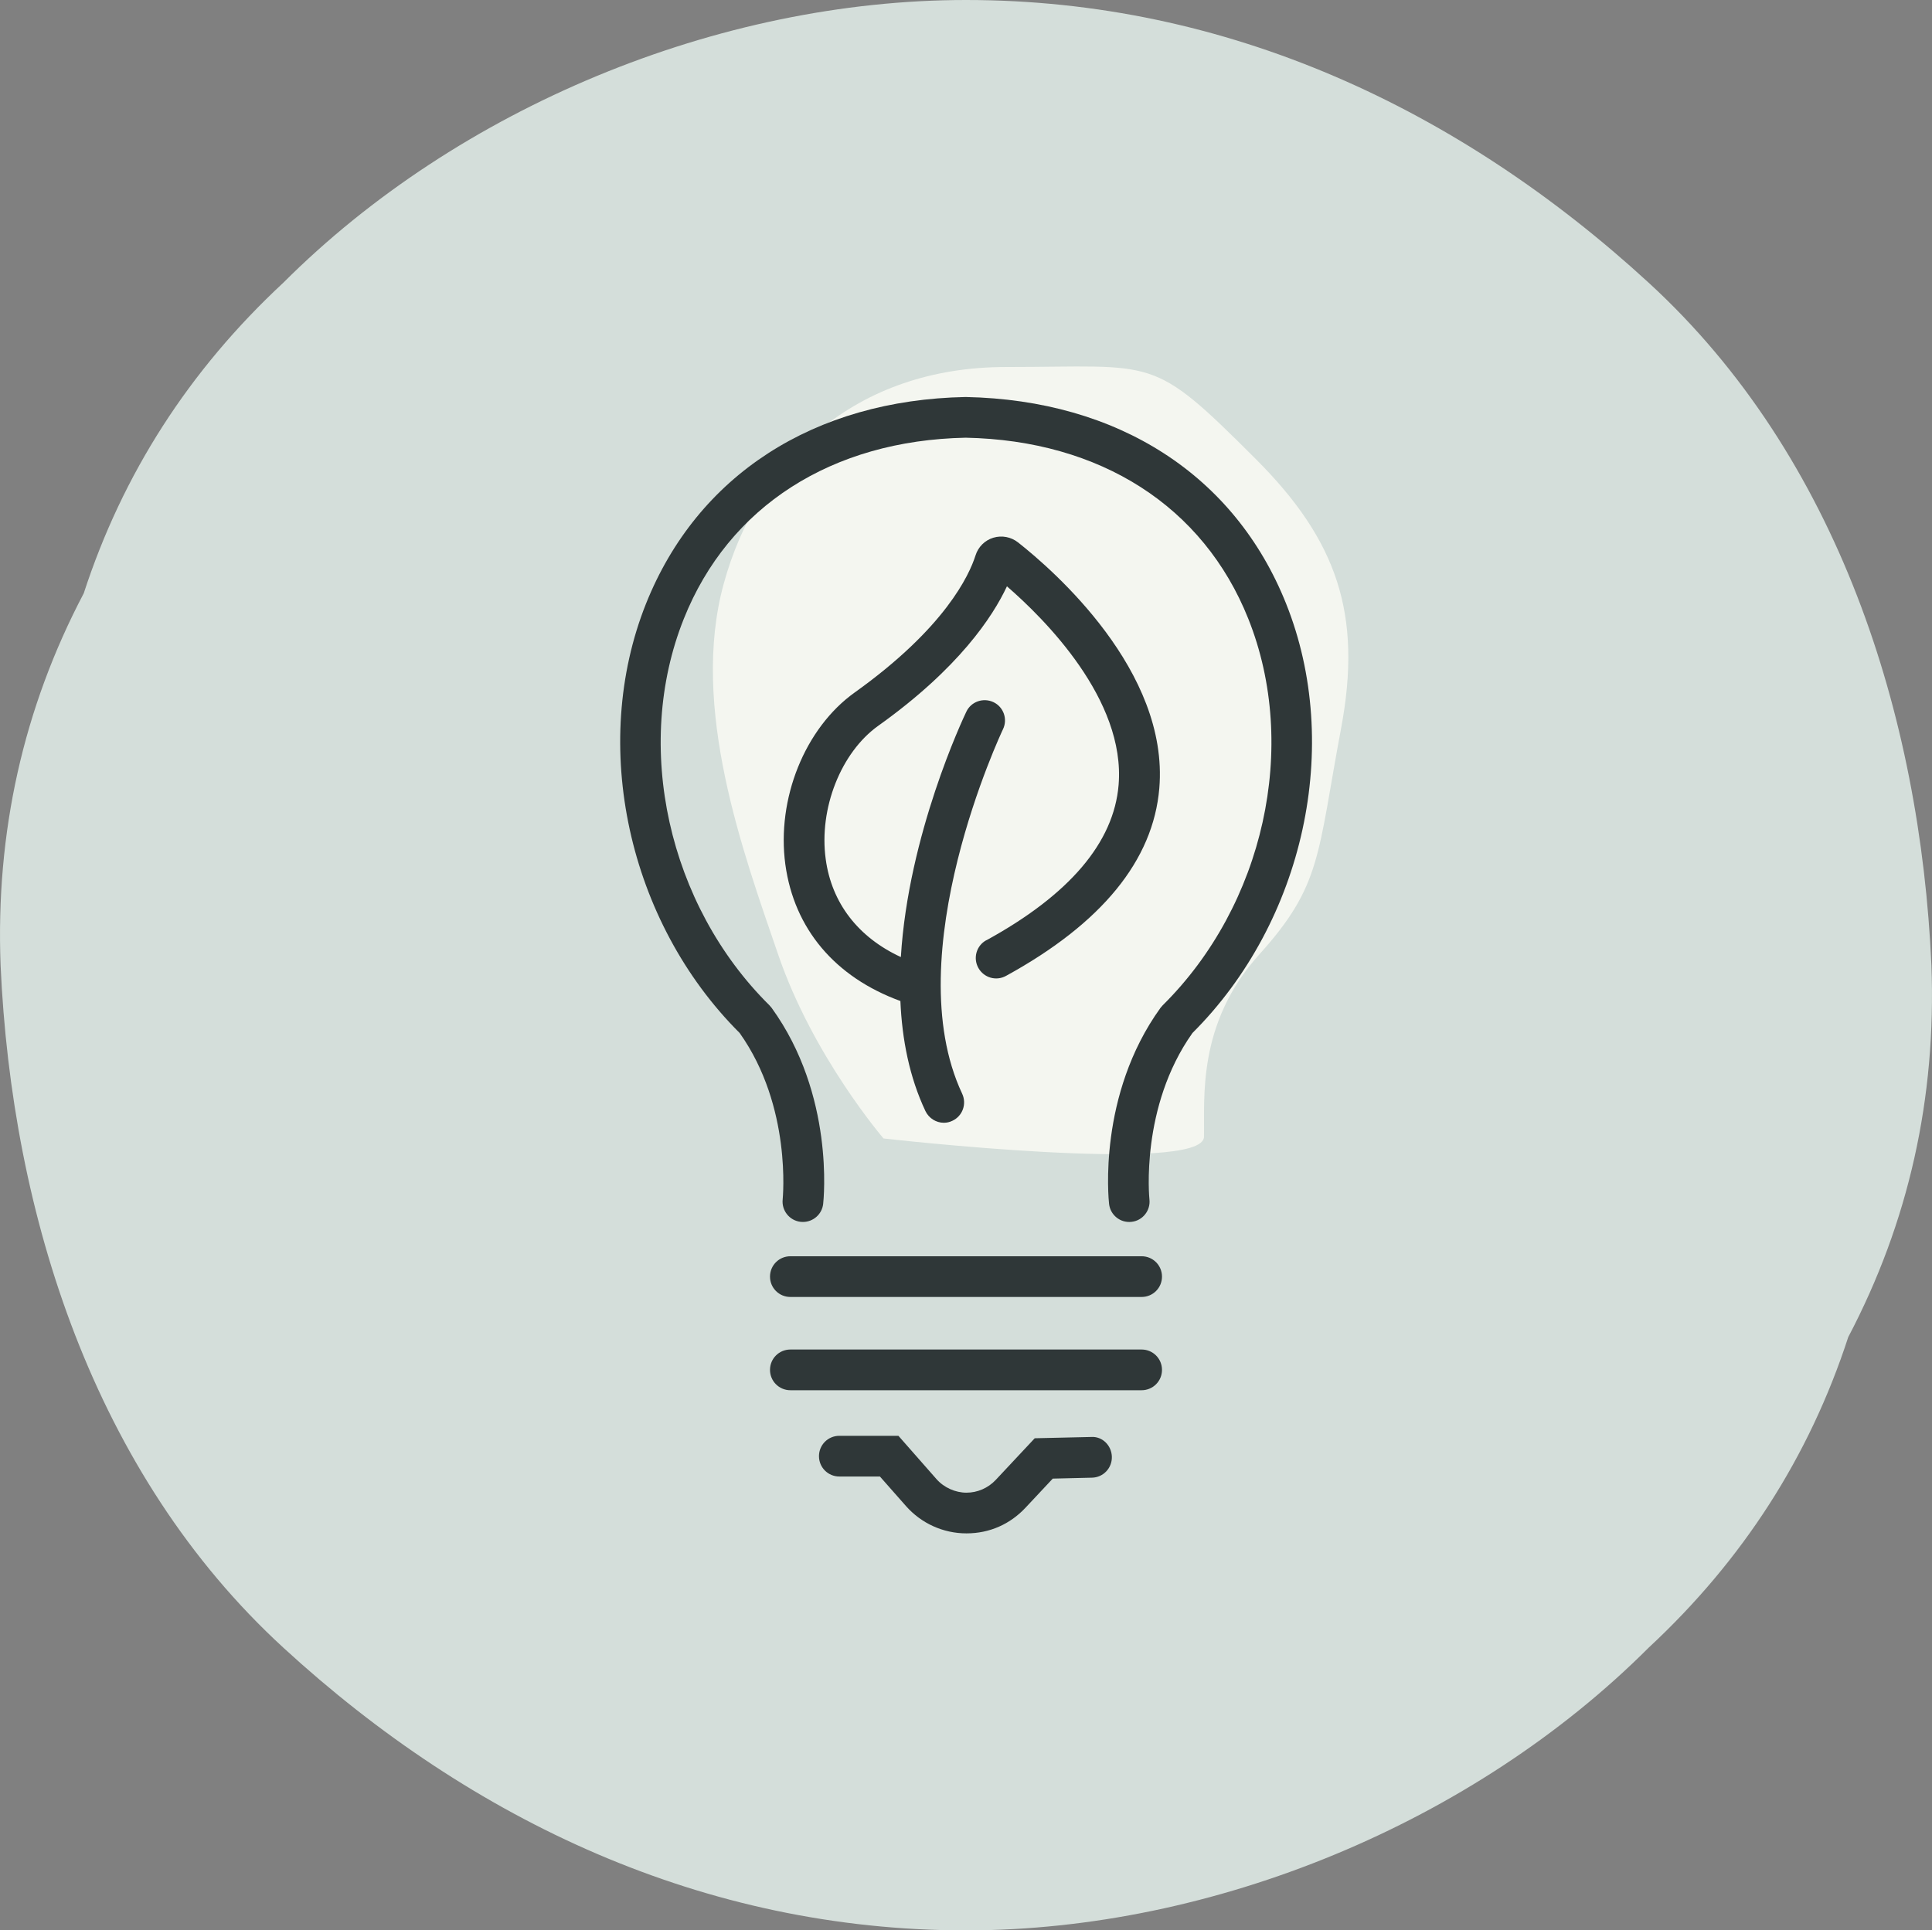
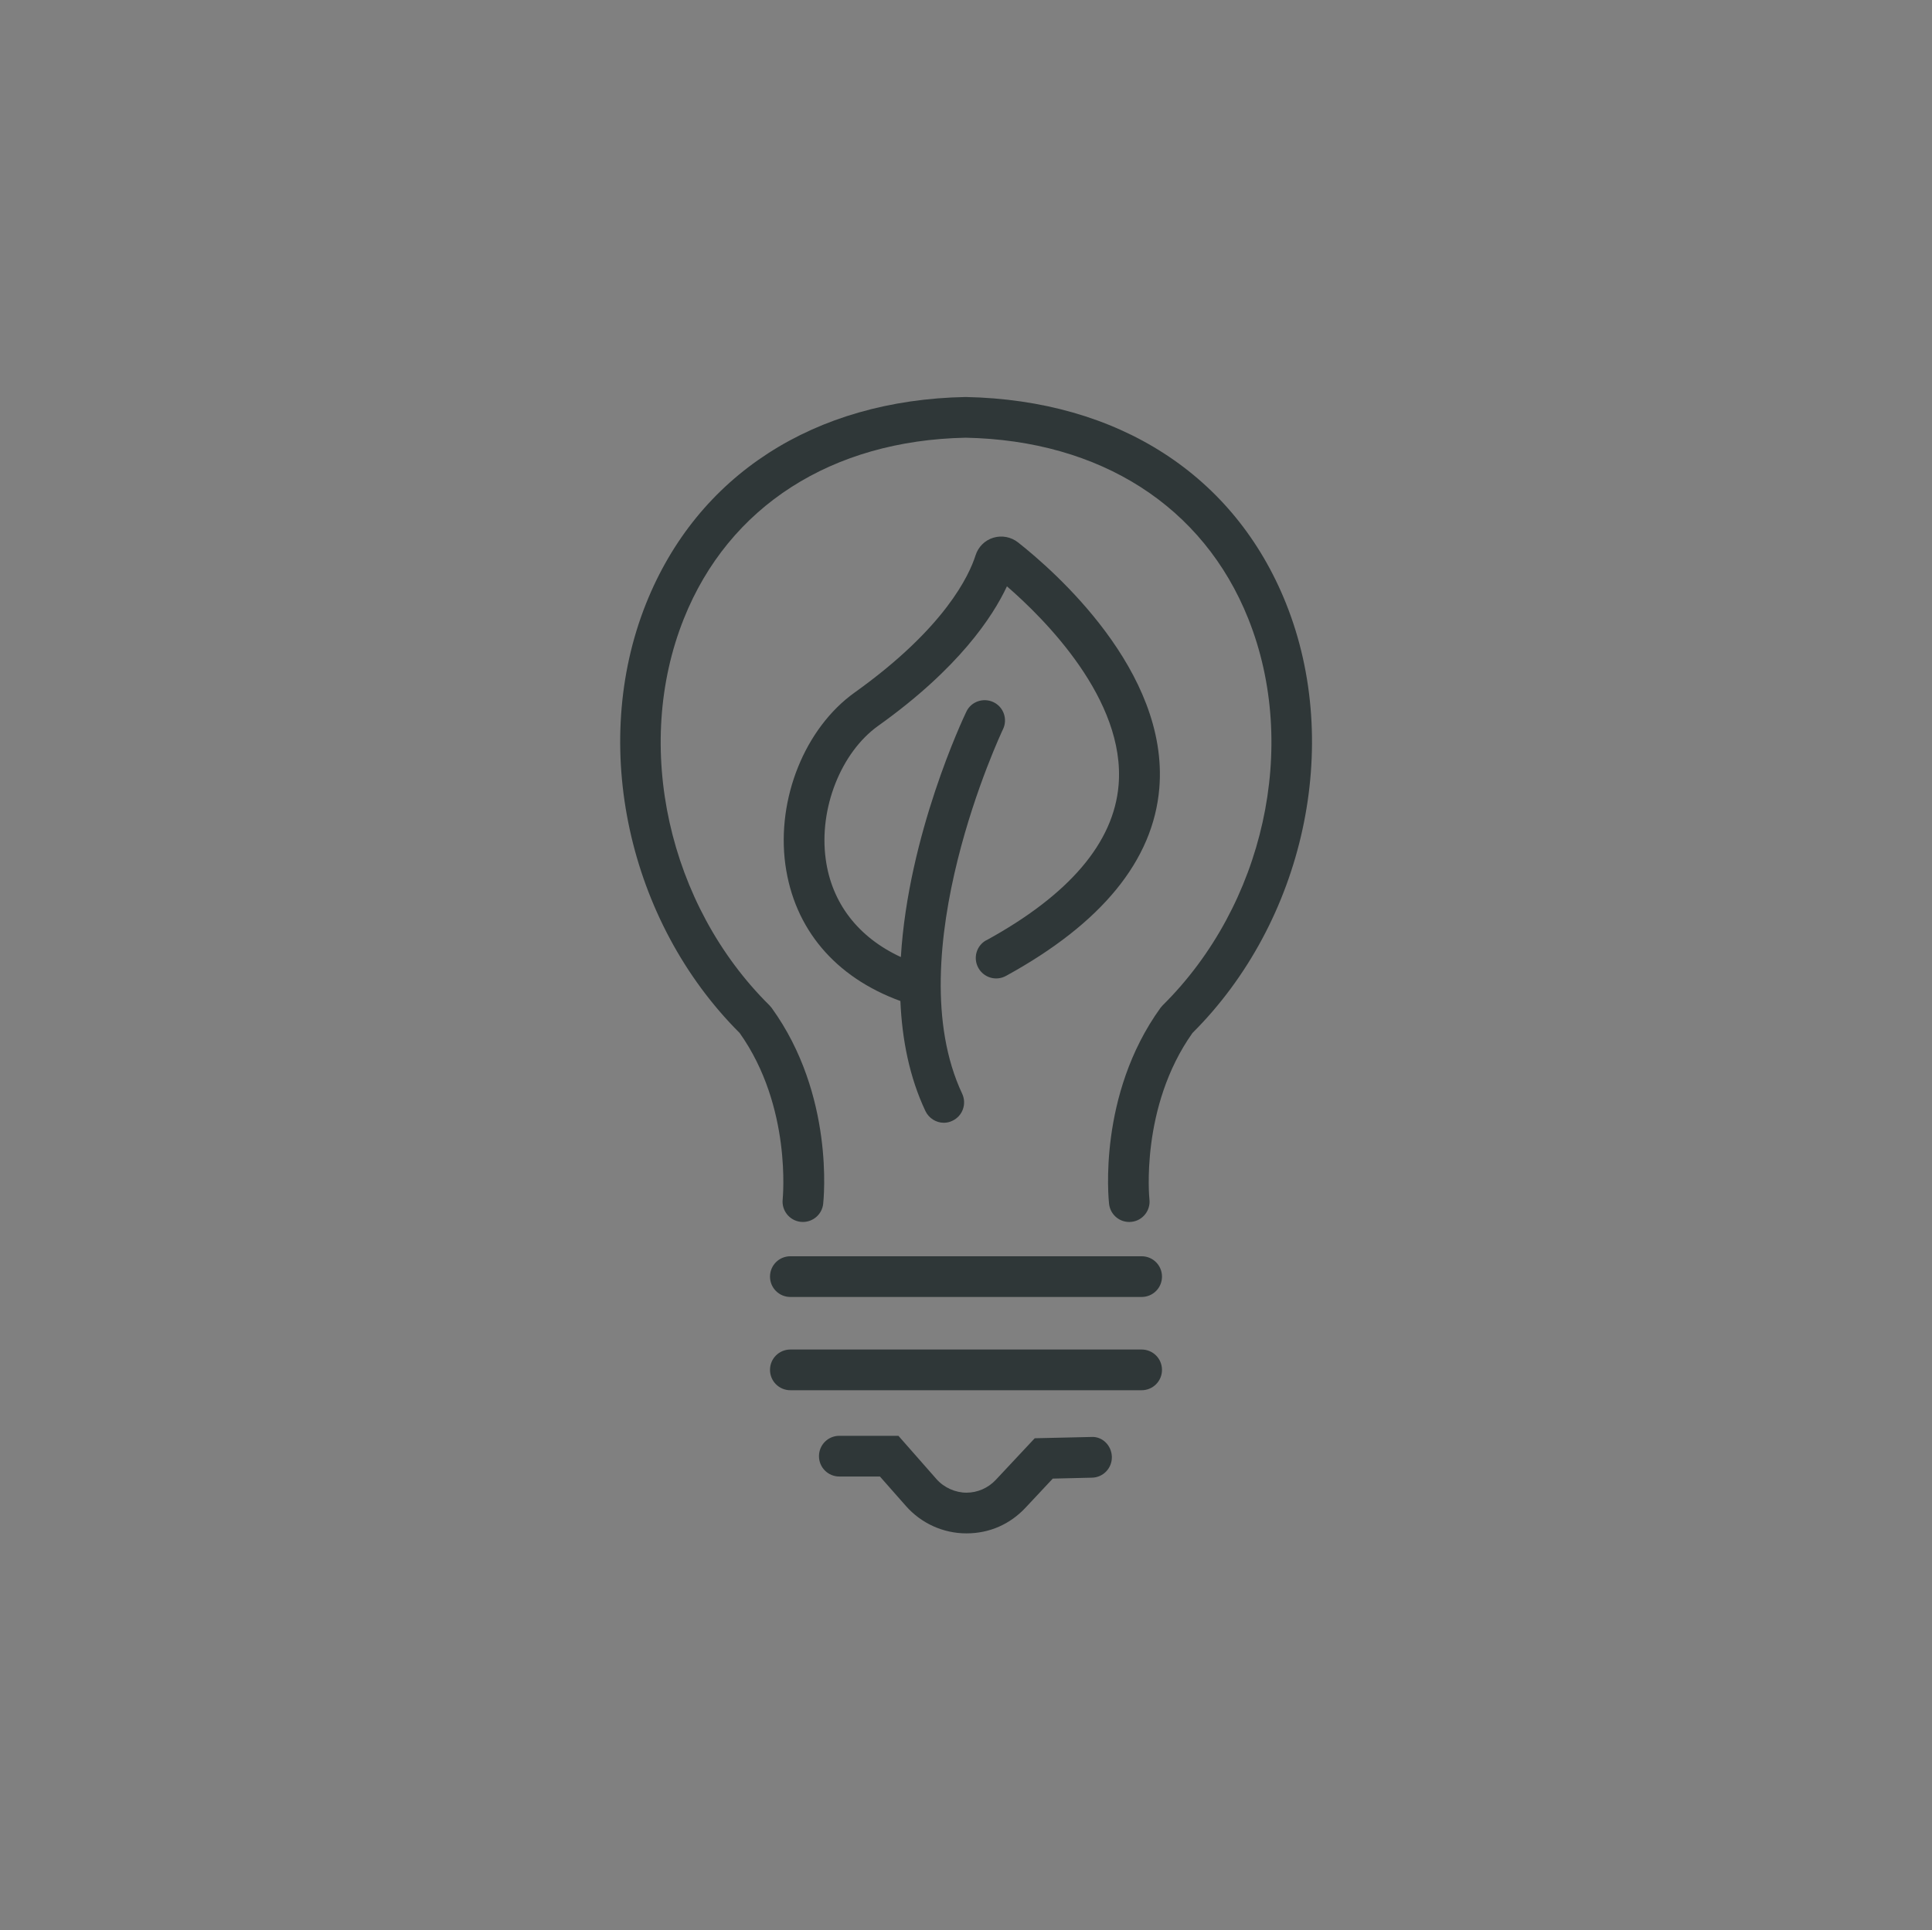
<svg xmlns="http://www.w3.org/2000/svg" id="Layer_2" data-name="Layer 2" viewBox="0 0 166.1 166">
  <rect x="0" y="0" width="166.1" height="166" fill="#808080" stroke="none" />
  <defs>
    <style>
      .cls-1 {
        fill: #2f3738;
      }

      .cls-1, .cls-2, .cls-3 {
        stroke-width: 0px;
      }

      .cls-2 {
        fill: #d4deda;
      }

      .cls-3 {
        fill: #f4f6f0;
      }
    </style>
  </defs>
  <g id="Layer_1-2" data-name="Layer 1">
    <g>
-       <path class="cls-2" d="M166.05,83c-.96-21.47-8.01-43.73-24.31-58.69C125.5,9.4,105.54,0,83.05,0c-21.28,0-43.64,9.26-58.69,24.31-8.09,7.52-13.81,16.42-17.16,26.71C2,60.91-.38,71.57.05,83c.96,21.47,8.01,43.73,24.31,58.69,16.24,14.91,36.2,24.31,58.69,24.31,21.28,0,43.64-9.26,58.69-24.31,8.09-7.52,13.81-16.42,17.16-26.71,5.2-9.89,7.58-20.55,7.15-31.98Z" />
-       <path class="cls-3" d="M75.96,97.9s-6.05-7.03-9.05-15.79-7.61-21.26-4.69-31.91,11.29-18.64,24.28-18.64,12.42-1.13,21.46,7.91c7.02,7.02,9.17,13.37,7.34,23.15-2.05,10.93-1.66,13.5-7.04,19.46-5.38,5.96-4.68,12.41-4.75,15.68s-27.55.14-27.55.14Z" />
      <path class="cls-1" d="M102.52,88.83c-4.51,6.36-3.71,14.23-3.7,14.31.11.96-.59,1.83-1.54,1.93-.96.11-1.82-.58-1.93-1.54-.04-.38-.99-9.36,4.42-16.86l.19-.22c8.71-8.62,11.74-22.28,7.36-33.24-3.86-9.67-12.72-15.34-24.3-15.57-11.51.23-20.37,5.9-24.23,15.57-4.38,10.96-1.35,24.62,7.36,33.24l.19.22c5.42,7.5,4.47,16.48,4.43,16.86-.1.89-.86,1.55-1.74,1.55-.07,0-.13,0-.2-.01-.96-.11-1.65-.98-1.54-1.94,0-.08.81-7.95-3.7-14.3-9.6-9.58-12.91-24.74-8.05-36.92,4.41-11.04,14.43-17.52,27.48-17.77,13.12.26,23.14,6.73,27.55,17.77,4.87,12.18,1.56,27.34-8.05,36.92ZM84.8,80.85c-.85.46-1.16,1.53-.69,2.38s1.53,1.16,2.38.69c8.23-4.51,12.66-9.94,13.18-16.14.84-10.08-9.09-18.73-12.15-21.14-.6-.47-1.39-.62-2.12-.4-.73.22-1.3.79-1.53,1.52-.54,1.7-2.62,6.24-10.39,11.79-4.28,3.06-6.73,9.14-5.96,14.8.76,5.52,4.27,9.68,9.89,11.73.14,3.29.77,6.53,2.15,9.46.3.63.93,1.01,1.58,1.01.25,0,.5-.05.74-.17.88-.41,1.25-1.45.84-2.33-5.63-11.99,3.42-31.15,3.51-31.34.42-.87.05-1.92-.82-2.33s-1.92-.05-2.33.82c-.28.59-4.99,10.55-5.63,21.1-3.66-1.69-5.95-4.64-6.46-8.42-.6-4.35,1.31-9.18,4.52-11.47,6.91-4.93,9.84-9.38,11.06-11.99,3.21,2.78,10.21,9.74,9.6,17.08-.41,4.96-4.24,9.45-11.37,13.36ZM98.15,108.03h-30.2c-.97,0-1.75.78-1.75,1.75s.78,1.75,1.75,1.75h30.2c.97,0,1.75-.78,1.75-1.75s-.78-1.75-1.75-1.75ZM98.15,116.05h-30.2c-.97,0-1.75.78-1.75,1.75s.78,1.75,1.75,1.75h30.2c.97,0,1.75-.78,1.75-1.75s-.78-1.75-1.75-1.75ZM93.8,123.57l-4.84.11-3.36,3.59c-.65.69-1.56,1.09-2.51,1.09s-1.93-.43-2.58-1.17l-3.27-3.72h-5.08c-.97,0-1.75.78-1.75,1.75s.78,1.75,1.75,1.75h3.49l2.23,2.53c1.32,1.5,3.21,2.36,5.21,2.36s3.75-.8,5.06-2.19l2.36-2.52,3.37-.08c.97-.02,1.73-.82,1.71-1.79-.02-.97-.81-1.78-1.79-1.71Z" />
    </g>
  </g>
</svg>